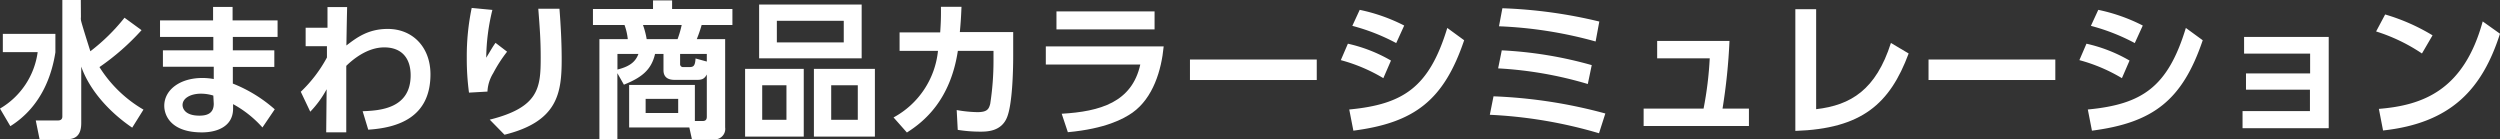
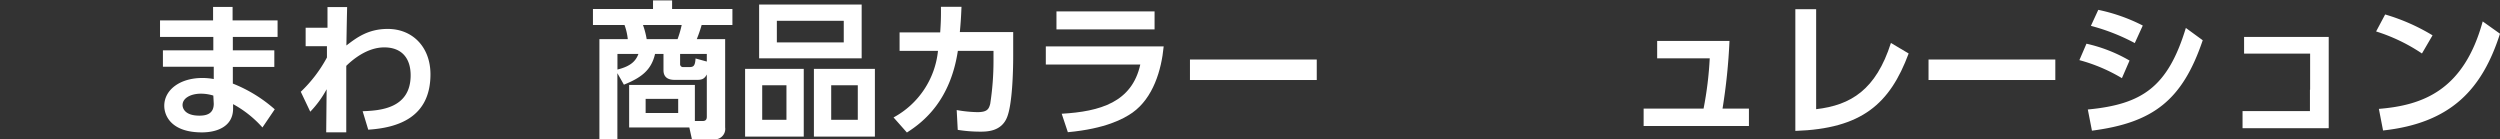
<svg xmlns="http://www.w3.org/2000/svg" id="レイヤー_1" data-name="レイヤー 1" viewBox="0 0 406.19 22.64">
  <rect x="0" y="0" width="406.19" height="22.64" fill="#333333" stroke="none" />
  <defs>
    <style>.cls-1{fill:#fff;}</style>
  </defs>
  <g id="レイヤー_2" data-name="レイヤー 2">
    <g id="レイヤー_1-2" data-name="レイヤー 1-2">
-       <path class="cls-1" d="M.46,5.5H9v3c-.52,3.34-2.08,8.72-7.32,12L0,17.64A12.57,12.57,0,0,0,6.12,8.47H.46ZM13.15,2.78a1.77,1.77,0,0,0,0,.46c0,.31,1.51,5,1.53,5.09a31.46,31.46,0,0,0,5.55-5.45L23,4.9a38.68,38.68,0,0,1-6.84,6,20.74,20.74,0,0,0,7.15,6.91l-1.83,2.93c-3.69-2.5-6.93-6.07-8.28-9.92V20c0,2.26-1.2,2.62-2.37,2.62H6.43l-.62-3.05H9.43c.46,0,.7-.22.7-.65V0h3Z" />
      <path class="cls-1" d="M45.1,3.31V6H37.83V8.18h6.74v2.69H37.83v2.71a23.07,23.07,0,0,1,6.81,4.18l-2,2.95a17.7,17.7,0,0,0-4.77-3.79v.84c-.07,2.88-2.74,3.75-5.06,3.75-5,0-6.12-2.72-6.12-4.32,0-2.57,2.52-4.52,6.19-4.52a10.44,10.44,0,0,1,1.85.17v-2H26.47V8.18h8.19V6H26V3.31h8.62V1.13h3.17V3.31ZM34.66,15.53a6.79,6.79,0,0,0-2-.31c-1.68,0-3,.72-3,1.85,0,.31.17,1.72,2.74,1.72,1.17,0,2.33-.31,2.33-1.94Z" />
      <path class="cls-1" d="M49.66,7.51v-3h3.55V1.15H56.4c-.07,3.05-.07,3.39-.12,6.24C57.94,6.12,59.81,4.7,63,4.7c4.08,0,6.94,3,6.94,7.37,0,7-5.26,8.69-10.11,9l-.91-3c2.79-.1,7.8-.41,7.8-5.84,0-2.71-1.39-4.53-4.29-4.53s-5.31,2.16-6.17,3V21.5H53l.07-7a16.42,16.42,0,0,1-2.66,3.65l-1.54-3.24a22.19,22.19,0,0,0,4.25-5.57V7.51Z" />
-       <path class="cls-1" d="M80,1.61a33.91,33.91,0,0,0-1,7.77c.93-1.53,1-1.7,1.51-2.42L82.39,8.4a22.73,22.73,0,0,0-2.25,3.48,6.26,6.26,0,0,0-.94,3l-3,.17a41.31,41.31,0,0,1-.36-5.67,38.54,38.54,0,0,1,.8-8.09Zm10.9-.19c.21,2.73.36,5.47.36,8.23,0,5.47-.63,10.1-9.29,12.24l-2.4-2.45c8-2,8.28-5.18,8.28-10.08,0-2.78-.12-4.42-.39-7.94Z" />
      <path class="cls-1" d="M102.22,20.71V13.8H112.9v5.86h1.27c.53,0,.67-.29.67-.7V12.1c-.45.84-.93.88-1.8.88H109.8c-.62,0-2,0-2-1.58V8.76h-1.37c-.62,2.71-2.33,3.89-5.06,5l-1.06-1.87V22.63H97.39V6.36H102a9.49,9.49,0,0,0-.53-2.3H96.34V1.46h9.76V.07h3.1V1.46H119v2.6h-5a23.1,23.1,0,0,1-.79,2.3h4.61V20.71a1.69,1.69,0,0,1-1.43,1.91,2,2,0,0,1-.42,0h-3.55L112,20.71Zm-1.9-9.41c2.23-.55,3-1.44,3.41-2.54h-3.41Zm9.77-4.94a16.8,16.8,0,0,0,.67-2.3h-6.29a13.19,13.19,0,0,1,.6,2.3Zm.1,9.7H104.9v2.3h5.29ZM114.84,10V8.76H110.5v1.63a.47.47,0,0,0,.43.51h1c.72,0,1-.12,1.08-1.4Z" />
      <path class="cls-1" d="M130.59,11.19v11h-9.53v-11ZM140,.74V9.48H123.34V.74ZM123.84,13.85v5.62h3.94V13.85Zm2.38-10.47V6.89h10.87V3.38Zm15.93,7.81v11h-9.91v-11Zm-7.1,2.66v5.62h4.32V13.85Z" />
      <path class="cls-1" d="M145.18,19.08A13.89,13.89,0,0,0,152.4,8.26h-6.24v-3h6.6c.1-1.49.14-2.4.12-4.15h3.34c-.07,1.68-.12,2.47-.27,4.1h8.67V9.12c0,2.57-.15,7.85-1,9.94-.93,2.33-3.31,2.33-4.39,2.33a23.15,23.15,0,0,1-3.62-.29l-.17-3.22a21,21,0,0,0,3.36.34c1.58,0,1.87-.48,2.09-1.37a45.64,45.64,0,0,0,.53-7V8.26h-5.79c-1.22,8-5.47,11.49-8.28,13.27Z" />
      <path class="cls-1" d="M189.07,7.54c-.36,3.84-1.7,8.37-5.08,10.77-1.44,1-4.35,2.6-10.49,3.17l-1-3c6.26-.36,11.42-1.87,12.77-8H169.92V7.54Zm-1.48-5.69V4.78H171.65V1.85Z" />
      <path class="cls-1" d="M213.94,9.67V13h-20.6V9.67Z" />
-       <path class="cls-1" d="M224.76,12.7a27.16,27.16,0,0,0-6.91-2.93L219,7.1a24.53,24.53,0,0,1,7,2.74Zm-5.54,5.09c8.85-.84,13-3.65,15.93-13.25l2.74,2c-3.29,9.7-8,13.4-18,14.69ZM226.85,7a32.62,32.62,0,0,0-7.13-2.8l1.2-2.6a28.54,28.54,0,0,1,7.23,2.55Z" />
-       <path class="cls-1" d="M259.8,21.65a74.69,74.69,0,0,0-17.74-3l.6-3a80.39,80.39,0,0,1,18.17,2.79Zm-1.82-8a62.68,62.68,0,0,0-14.57-2.54L244,8.18a65.28,65.28,0,0,1,14.62,2.4Zm1.27-6.91a68.42,68.42,0,0,0-15.7-2.47l.55-2.93A78.17,78.17,0,0,1,259.85,3.5Z" />
      <path class="cls-1" d="M284.16,17.64v2.83H267.05V17.64h9.74a57.37,57.37,0,0,0,1-8.16h-8.54V6.65H281a94.24,94.24,0,0,1-1.13,11Z" />
      <path class="cls-1" d="M295.08,17.74c5.64-.65,9.72-3.15,12.15-10.76l2.88,1.71c-3.05,8.18-7.59,12.22-18.41,12.58V1.49h3.38Z" />
      <path class="cls-1" d="M333.94,9.67V13h-20.6V9.67Z" />
      <path class="cls-1" d="M344.76,12.7a27.16,27.16,0,0,0-6.91-2.93L339,7.1a24.53,24.53,0,0,1,7,2.74Zm-5.54,5.09c8.85-.84,13-3.65,15.93-13.25l2.74,2c-3.29,9.7-8,13.4-18,14.69ZM346.85,7a32.62,32.62,0,0,0-7.13-2.8l1.2-2.6a28.54,28.54,0,0,1,7.23,2.55Z" />
-       <path class="cls-1" d="M364.92,14.57V11.93h10.42V8.71H364.61V6h13.75V20.83h-14V18.05h10.95V14.57Z" />
+       <path class="cls-1" d="M364.92,14.57h10.42V8.71H364.61V6h13.75V20.83h-14V18.05h10.95V14.57Z" />
      <path class="cls-1" d="M393.51,8.69a28.75,28.75,0,0,0-7.45-3.58l1.47-2.76a32.46,32.46,0,0,1,7.7,3.39Zm-7,9c7.13-.58,13.8-3,16.87-14.21l2.81,2c-2.85,8.86-7.8,14.5-19,15.72Z" />
    </g>
  </g>
</svg>